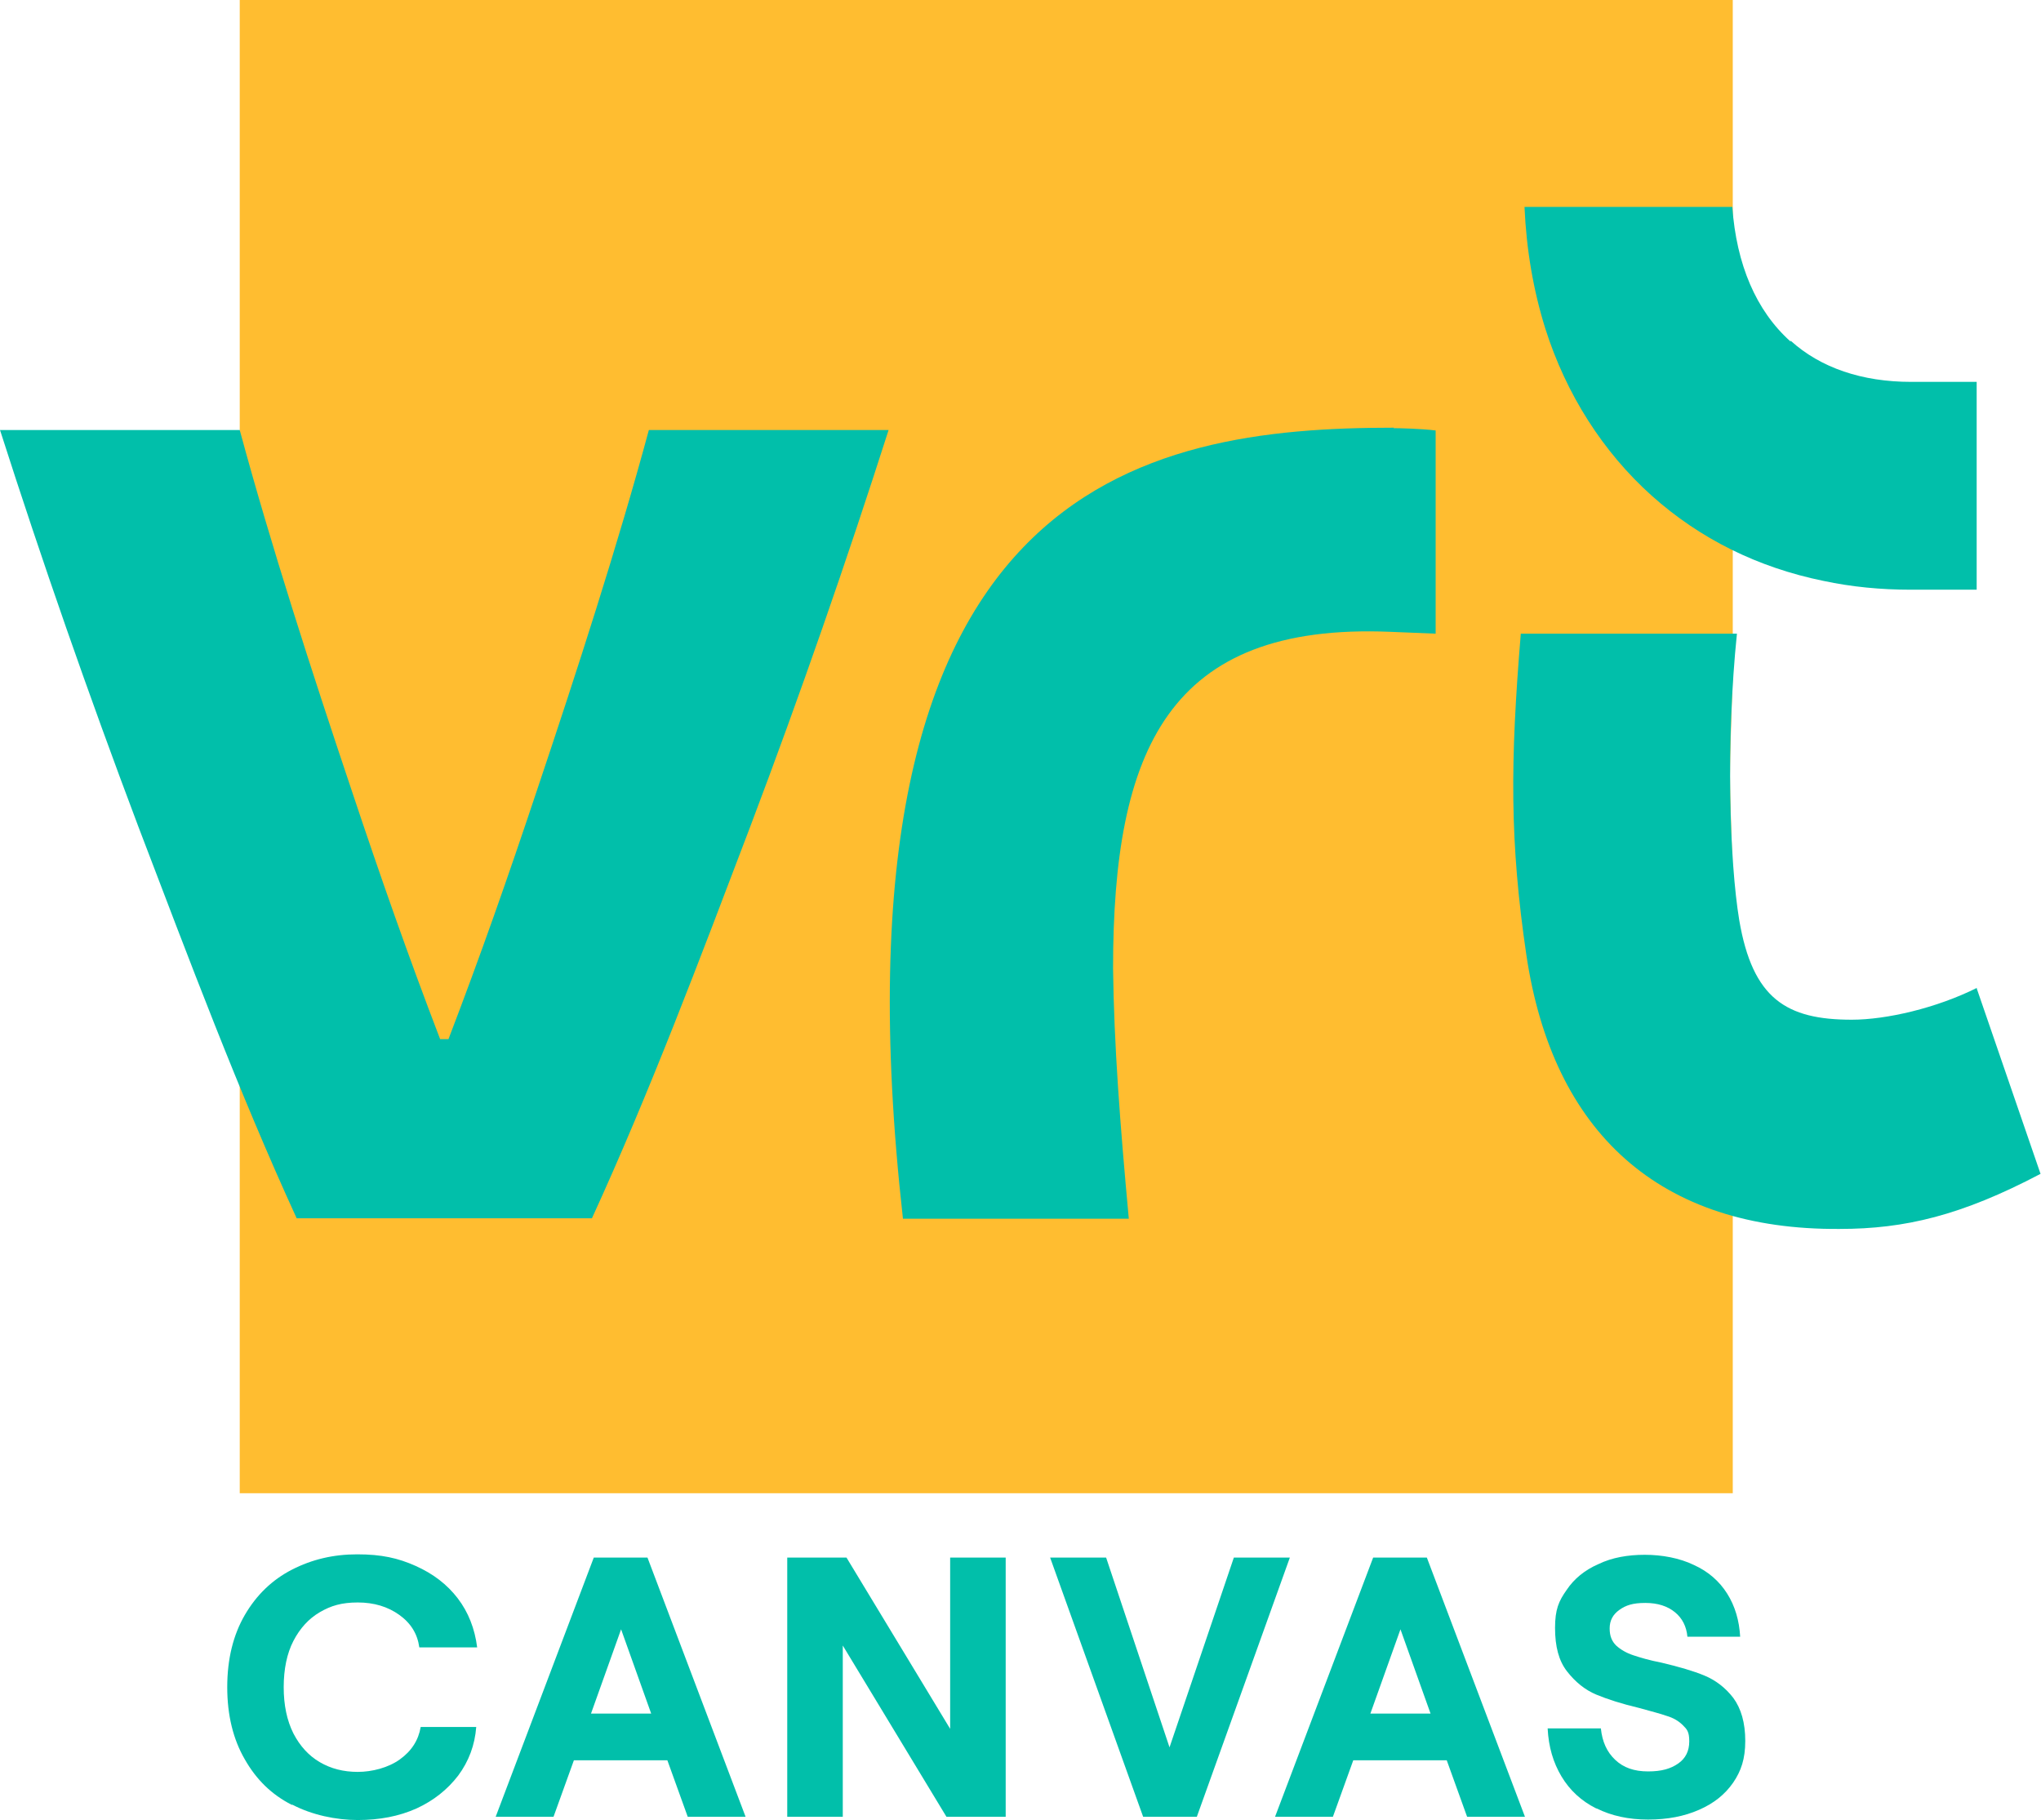
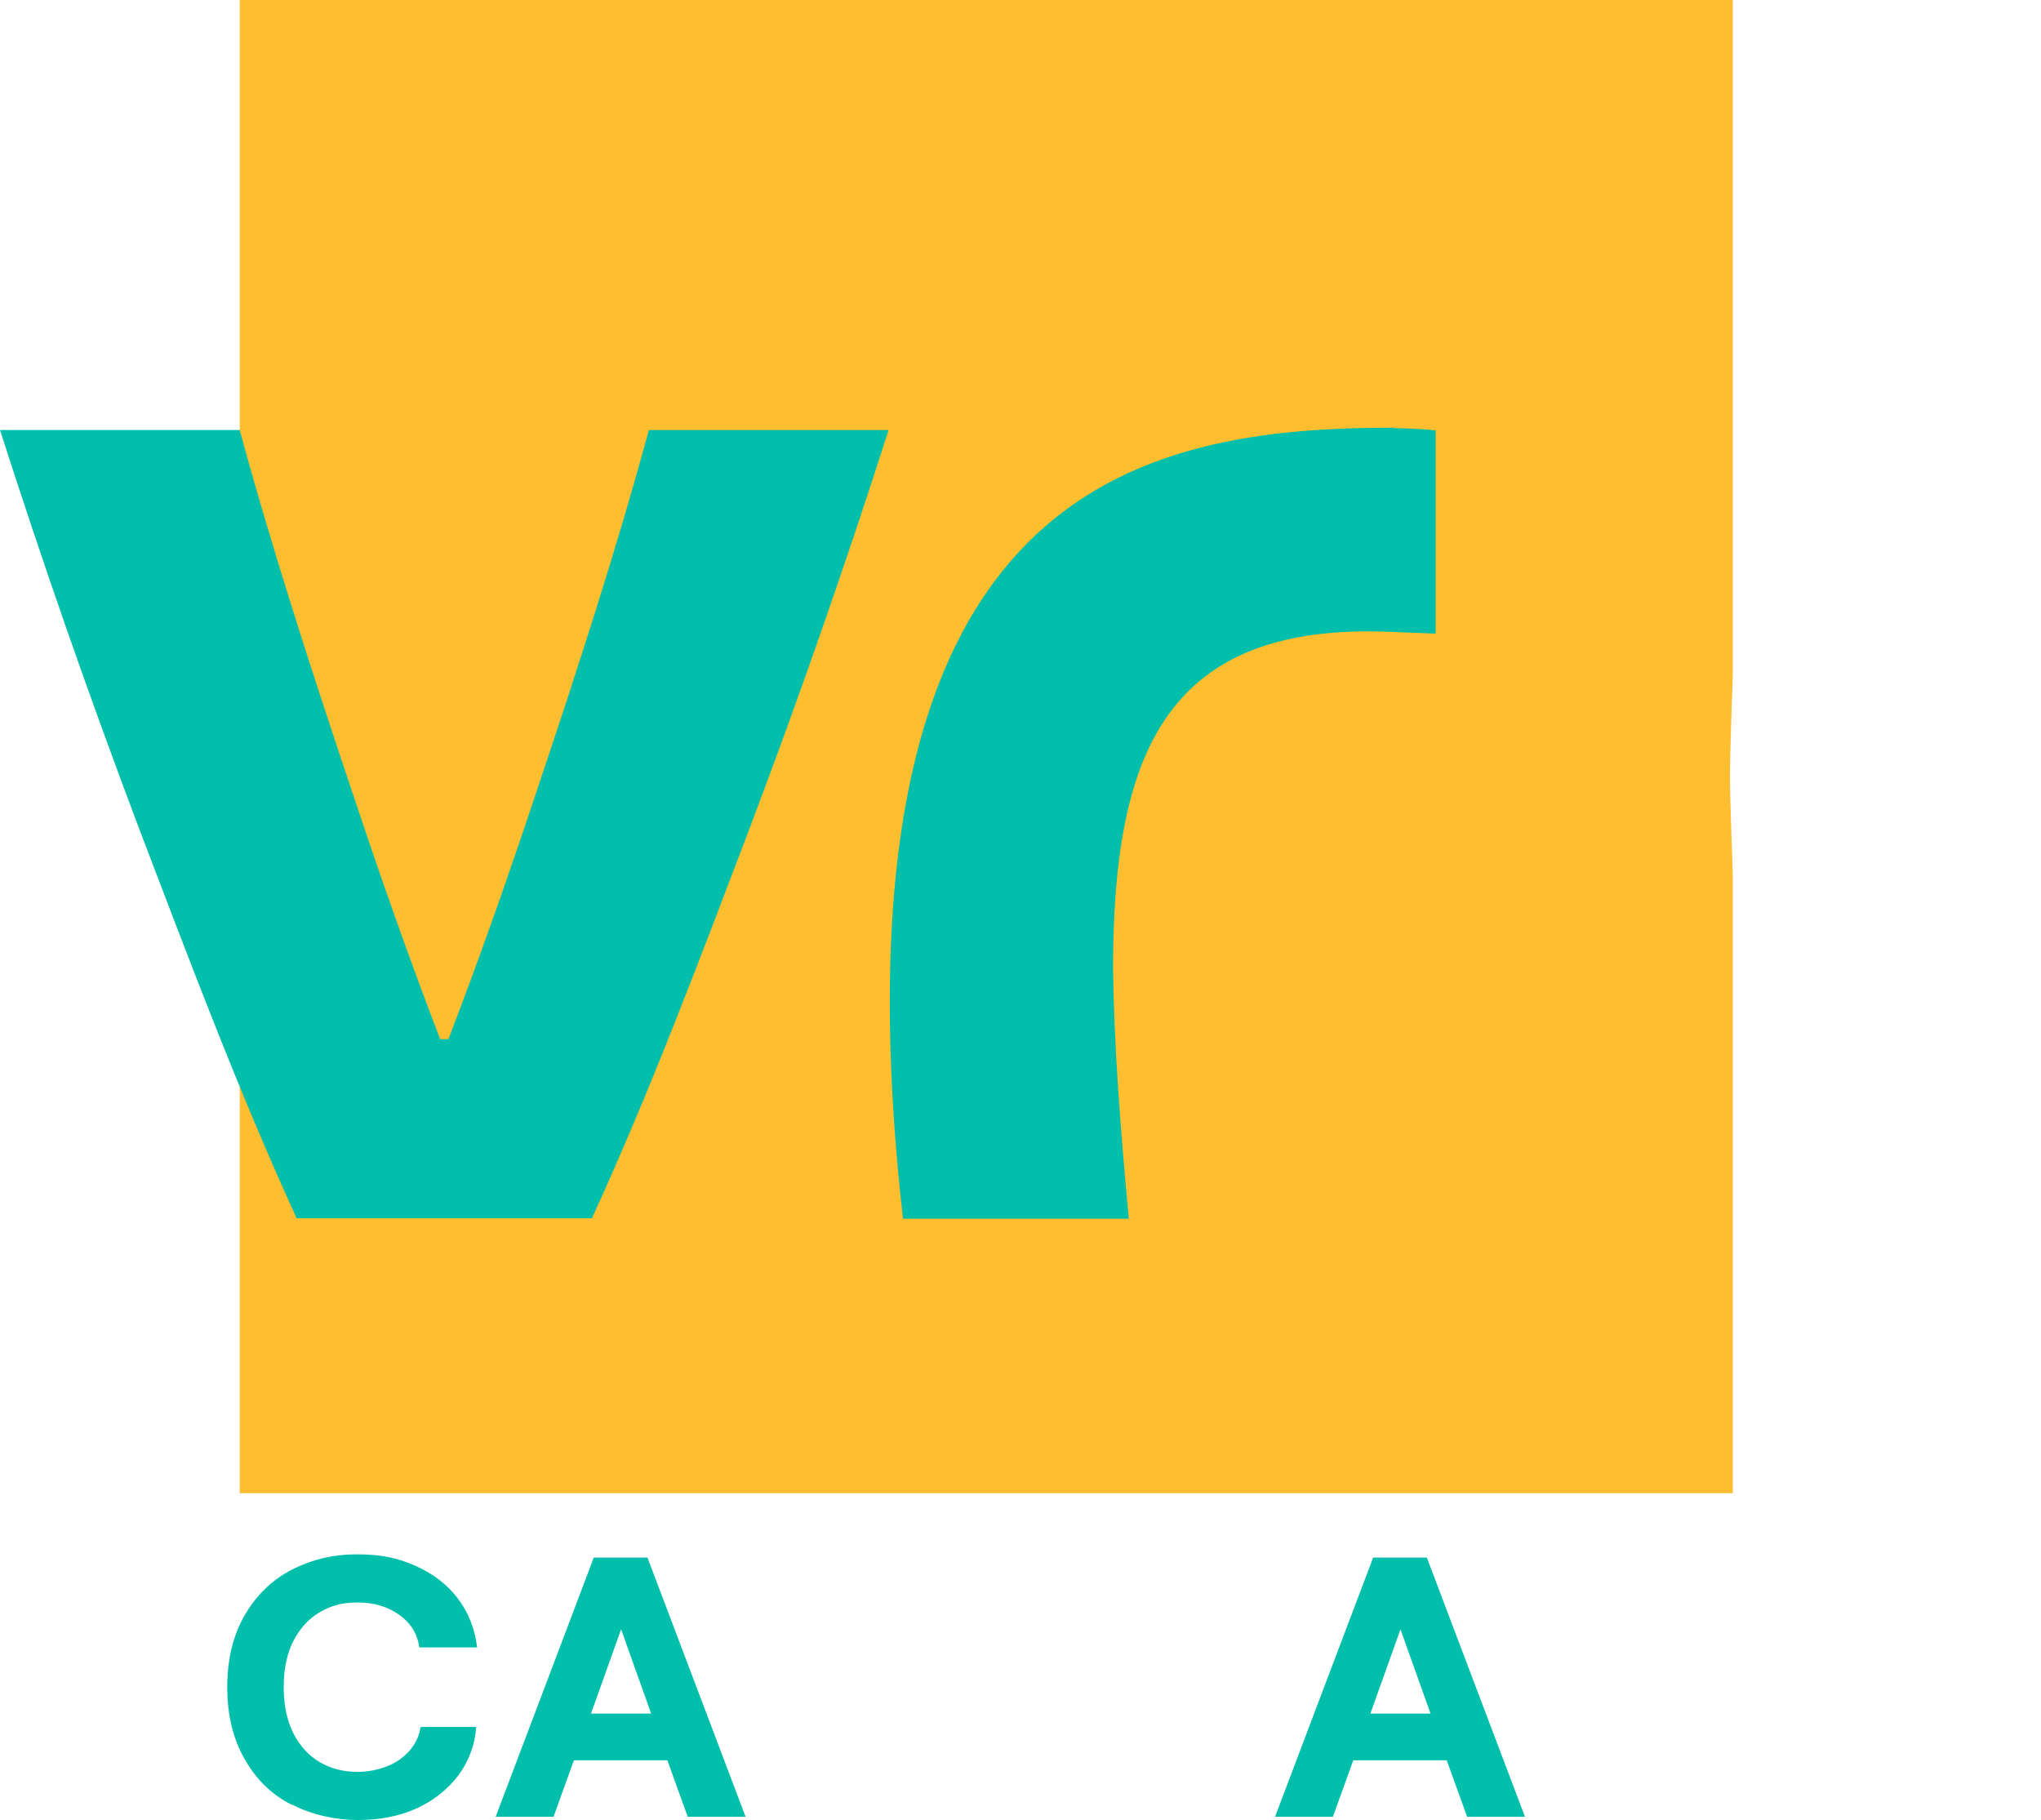
<svg xmlns="http://www.w3.org/2000/svg" id="Layer_1" data-name="Layer 1" viewBox="0 0 441 393.2">
  <defs>
    <style>
      .cls-1 {
        fill: #ffbd30;
      }

      .cls-1, .cls-2 {
        stroke-width: 0px;
      }

      .cls-2 {
        fill: #01bfaa;
      }
    </style>
  </defs>
  <path class="cls-1" d="m374.4,322.6H51.8V0h322.6v146s-.6,16.2-.6,21.6c0,5.3.6,21.1.6,21.1v133.9Z" />
-   <path class="cls-2" d="m386.9,73.8c-7.5-6.7-11.7-16.7-12.6-29.1h-44.9c.4,9.2,1.9,18,4.5,26.3,4.5,14.2,12.5,26.7,23,36.1,10.4,9.3,22.9,15.5,37.1,18.4,6.1,1.3,12.4,1.9,18.8,1.9h14.3v-44.9h-14.2c-10.5,0-19.5-3-26-8.9Z" />
-   <path class="cls-2" d="m427.2,213.4c-8.8,4.4-19.6,6.9-27.1,6.9-14.1,0-21.4-4.5-24.3-21.5-2.1-12.7-2.9-38.5-.5-61.9h-46.7c-2.3,27.8-2.4,45,1.2,69.4,5.7,38.4,28.8,59.5,67.7,59.2,14.1,0,26.3-2.9,43.4-11.9l-13.8-40.1Z" />
  <path class="cls-2" d="m301.2,92.4c-54.4,0-123.9,12-106.1,170.9h48.8c-1.9-20.6-3.2-37.6-3.4-54.1,0-47.2,11.9-74.7,59.9-72.7l9.8.4v-43.9c-3.2-.4-8.1-.5-9.1-.5Z" />
  <path class="cls-2" d="m96.9,224.5c6.9-18,12.9-35.1,19.1-53.7,8.6-25.6,17.5-53.1,24.2-77.9h51.8c-9.1,28.4-19,56.9-29.9,85.7-11,28.9-21.6,57.1-34.2,84.6h-63.8c-12.6-27.5-23.2-55.8-34.2-84.6C19,149.7,9.1,121.3,0,92.9h51.8c6.7,24.8,15.6,52.3,24.2,77.9,6.2,18.6,12.2,35.7,19.1,53.7h1.8Z" />
  <path class="cls-2" d="m63,389.9c-4.3-2.2-7.6-5.4-10.1-9.8-2.5-4.3-3.8-9.5-3.8-15.6s1.3-11.3,3.8-15.6c2.5-4.3,5.9-7.6,10.2-9.8,4.3-2.2,8.9-3.3,14.1-3.3s8.8.8,12.6,2.5c3.8,1.7,6.8,4,9.1,7,2.3,3,3.7,6.6,4.2,10.6h-12.5c-.4-2.9-1.8-5.2-4.3-7-2.5-1.8-5.5-2.7-9-2.7s-5.8.7-8.2,2.1c-2.4,1.4-4.3,3.5-5.7,6.2-1.4,2.7-2.1,6.1-2.1,10s.7,7.2,2.1,10c1.4,2.7,3.3,4.8,5.7,6.2,2.4,1.4,5.1,2.1,8.2,2.1s6.6-.9,9.1-2.7c2.5-1.8,4-4.1,4.5-7h12c-.3,3.9-1.6,7.4-3.9,10.5-2.3,3-5.3,5.4-9,7.1-3.8,1.7-8,2.5-12.7,2.5s-9.9-1.1-14.1-3.3Z" />
  <path class="cls-2" d="m127.7,370.2h13l-6.5-18.2-6.5,18.2Zm.8-33.7h11.4l21.2,56h-12.5l-4.4-12.2h-20.2l-4.4,12.2h-12.5l21.2-56Z" />
-   <path class="cls-2" d="m170.1,336.5h12.8l22.4,37v-37h12v56h-12.8l-22.4-37v37h-12v-56Z" />
-   <path class="cls-2" d="m226.9,336.5h12.1l13.7,41,13.9-41h12.1l-20.1,56h-11.6l-20.1-56Z" />
  <path class="cls-2" d="m296.1,370.2h13l-6.5-18.2-6.5,18.2Zm.8-33.7h11.4l21.2,56h-12.5l-4.4-12.2h-20.2l-4.4,12.2h-12.5l21.2-56Z" />
-   <path class="cls-2" d="m344.9,390.7c-3.2-1.6-5.7-3.9-7.5-6.9-1.8-3-2.8-6.4-3-10.4h11.5c.3,2.9,1.3,5.1,3.1,6.8,1.8,1.7,4.1,2.5,7.1,2.5s4.9-.6,6.5-1.7c1.6-1.1,2.4-2.7,2.4-4.8s-.5-2.6-1.4-3.5c-.9-.9-2.1-1.6-3.5-2-1.4-.5-3.4-1-5.9-1.7-3.8-.9-6.9-1.9-9.3-2.9-2.4-1-4.5-2.7-6.3-5-1.8-2.3-2.6-5.4-2.6-9.4s.8-5.8,2.5-8.2c1.6-2.4,3.9-4.3,6.9-5.6,2.9-1.4,6.3-2,10-2s7.5.7,10.6,2.2c3.1,1.4,5.5,3.5,7.2,6.2,1.7,2.7,2.6,5.8,2.8,9.3h-11.4c-.2-2.2-1.1-4-2.7-5.3-1.6-1.3-3.7-2-6.4-2s-4.2.5-5.6,1.5c-1.4,1-2.1,2.3-2.1,4s.5,2.8,1.4,3.7c1,.9,2.2,1.6,3.7,2.1,1.5.5,3.5,1.1,6.1,1.6,3.8.9,6.9,1.8,9.3,2.8,2.4,1,4.5,2.6,6.2,4.8,1.7,2.3,2.6,5.4,2.6,9.3s-.9,6.5-2.6,9c-1.8,2.6-4.2,4.5-7.4,5.9-3.2,1.4-6.8,2.1-11,2.1s-7.9-.8-11.1-2.4Z" />
</svg>